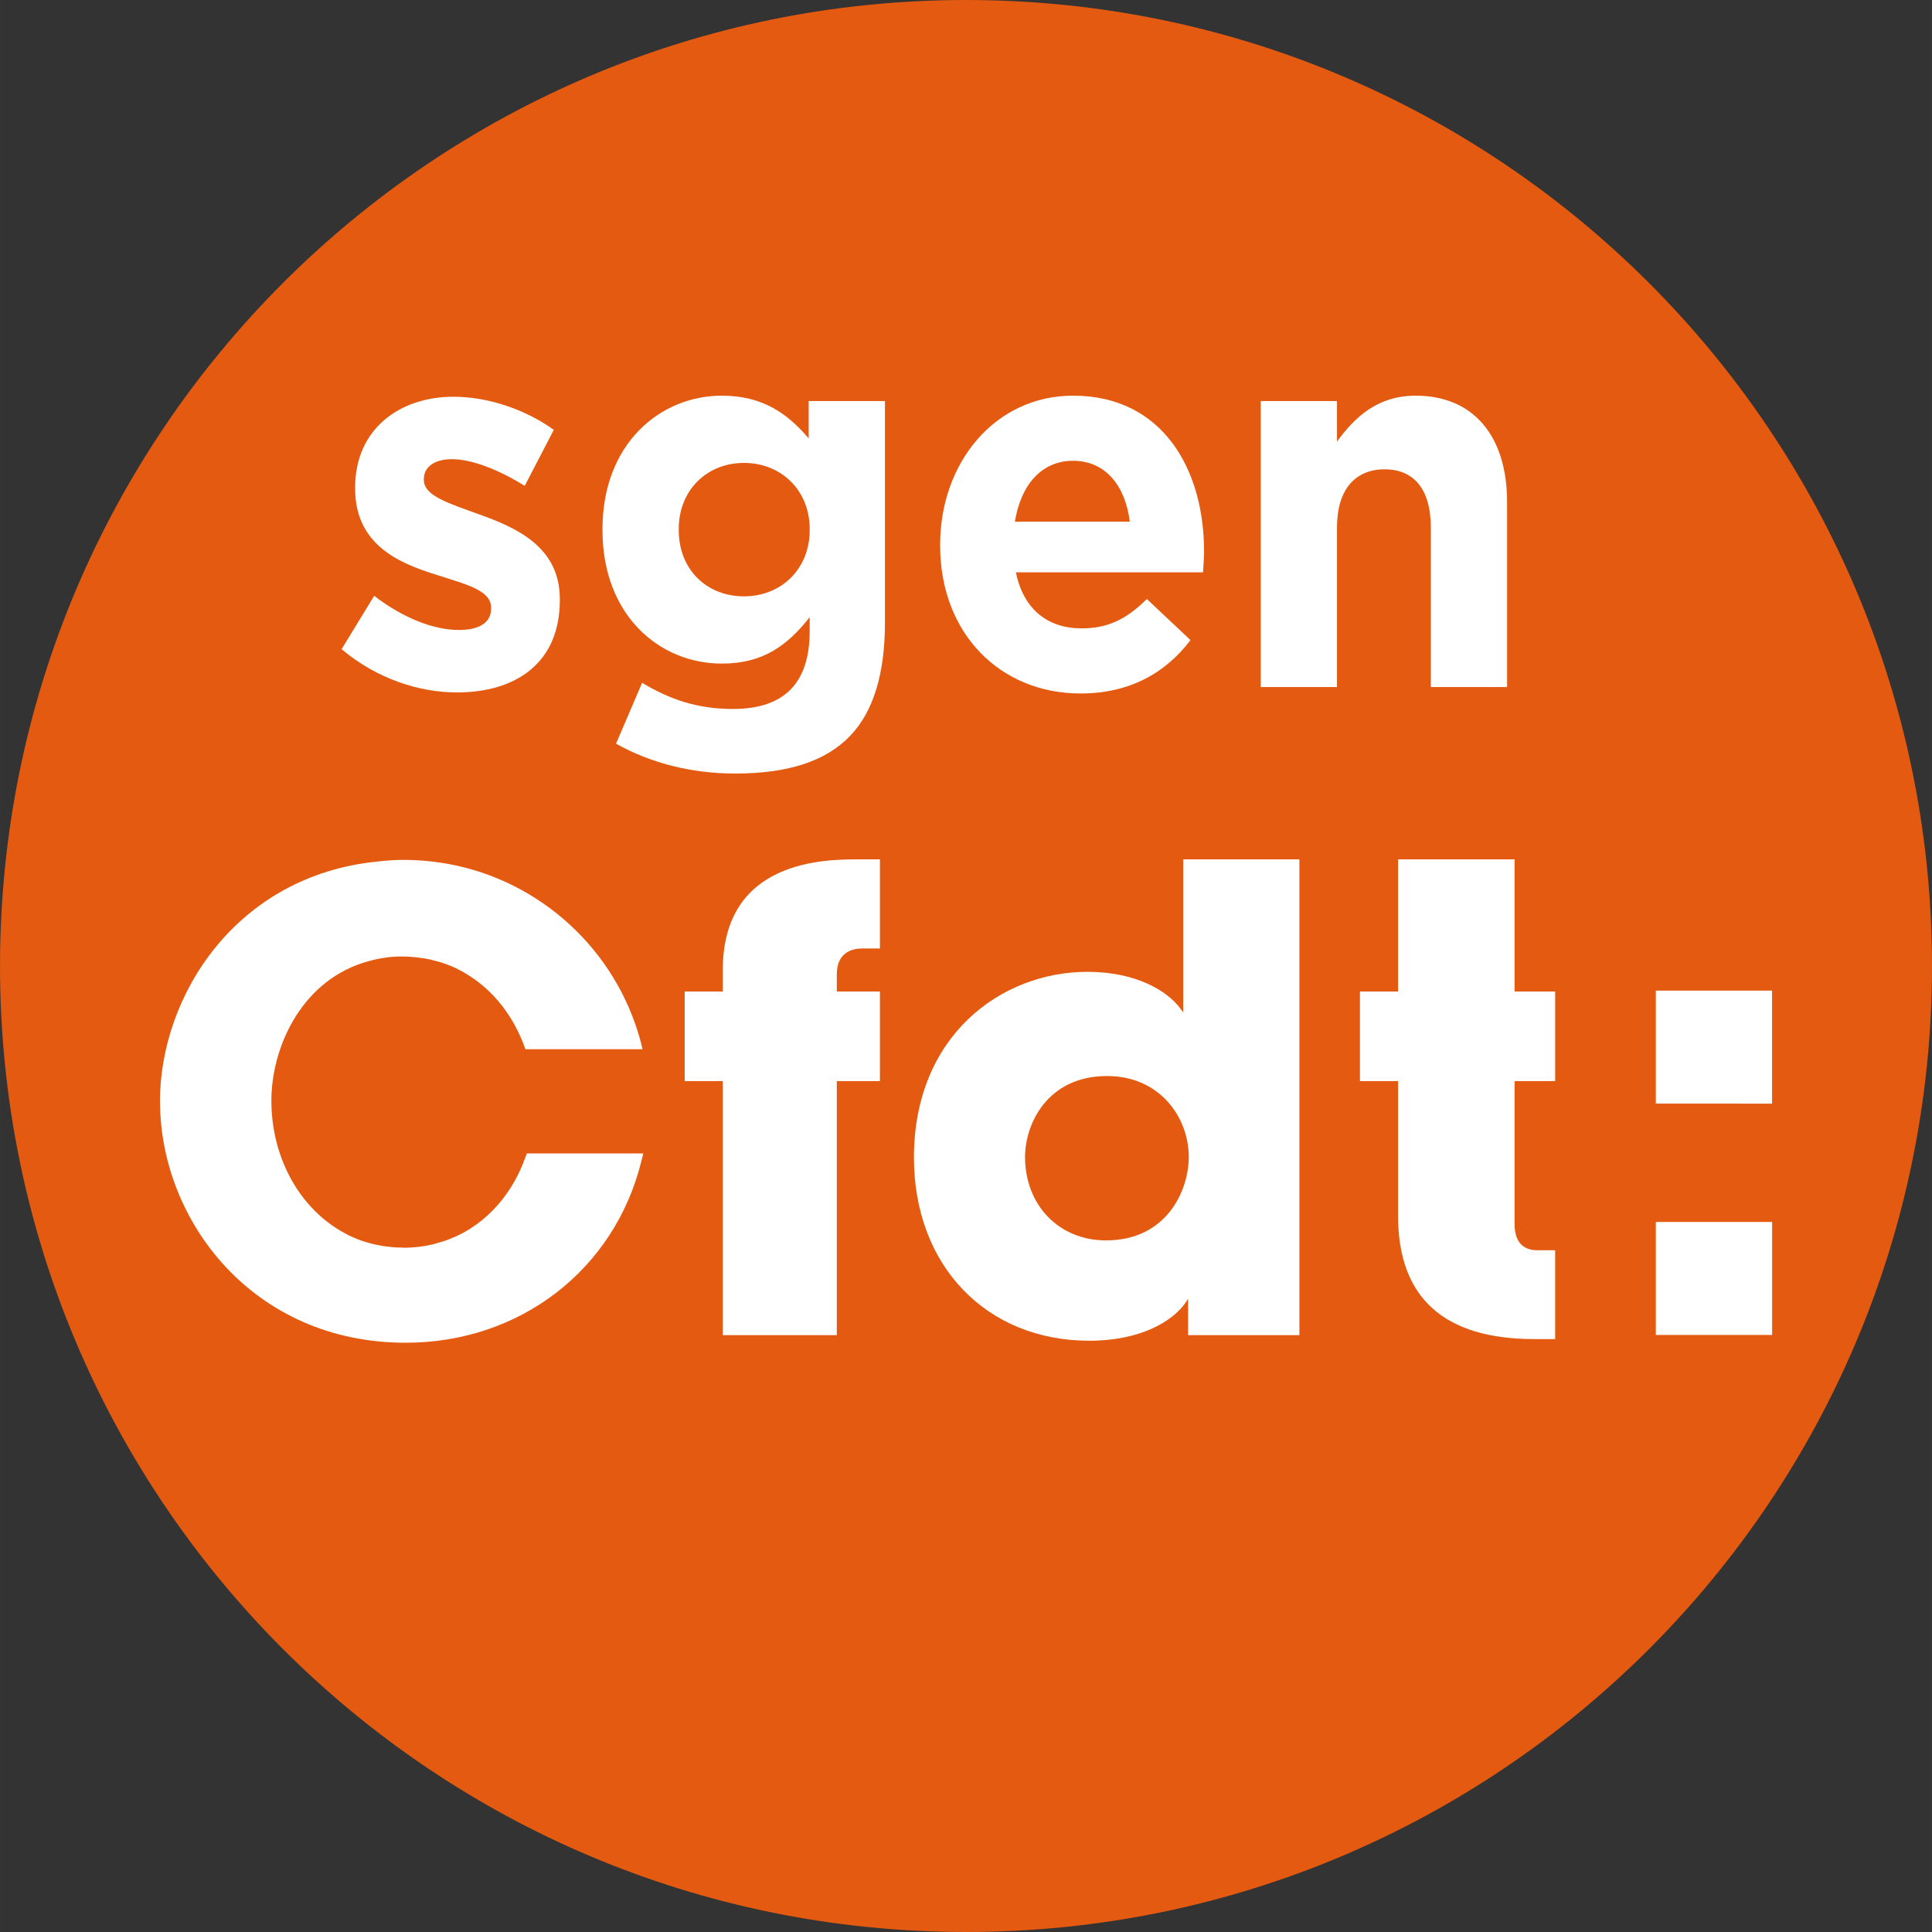
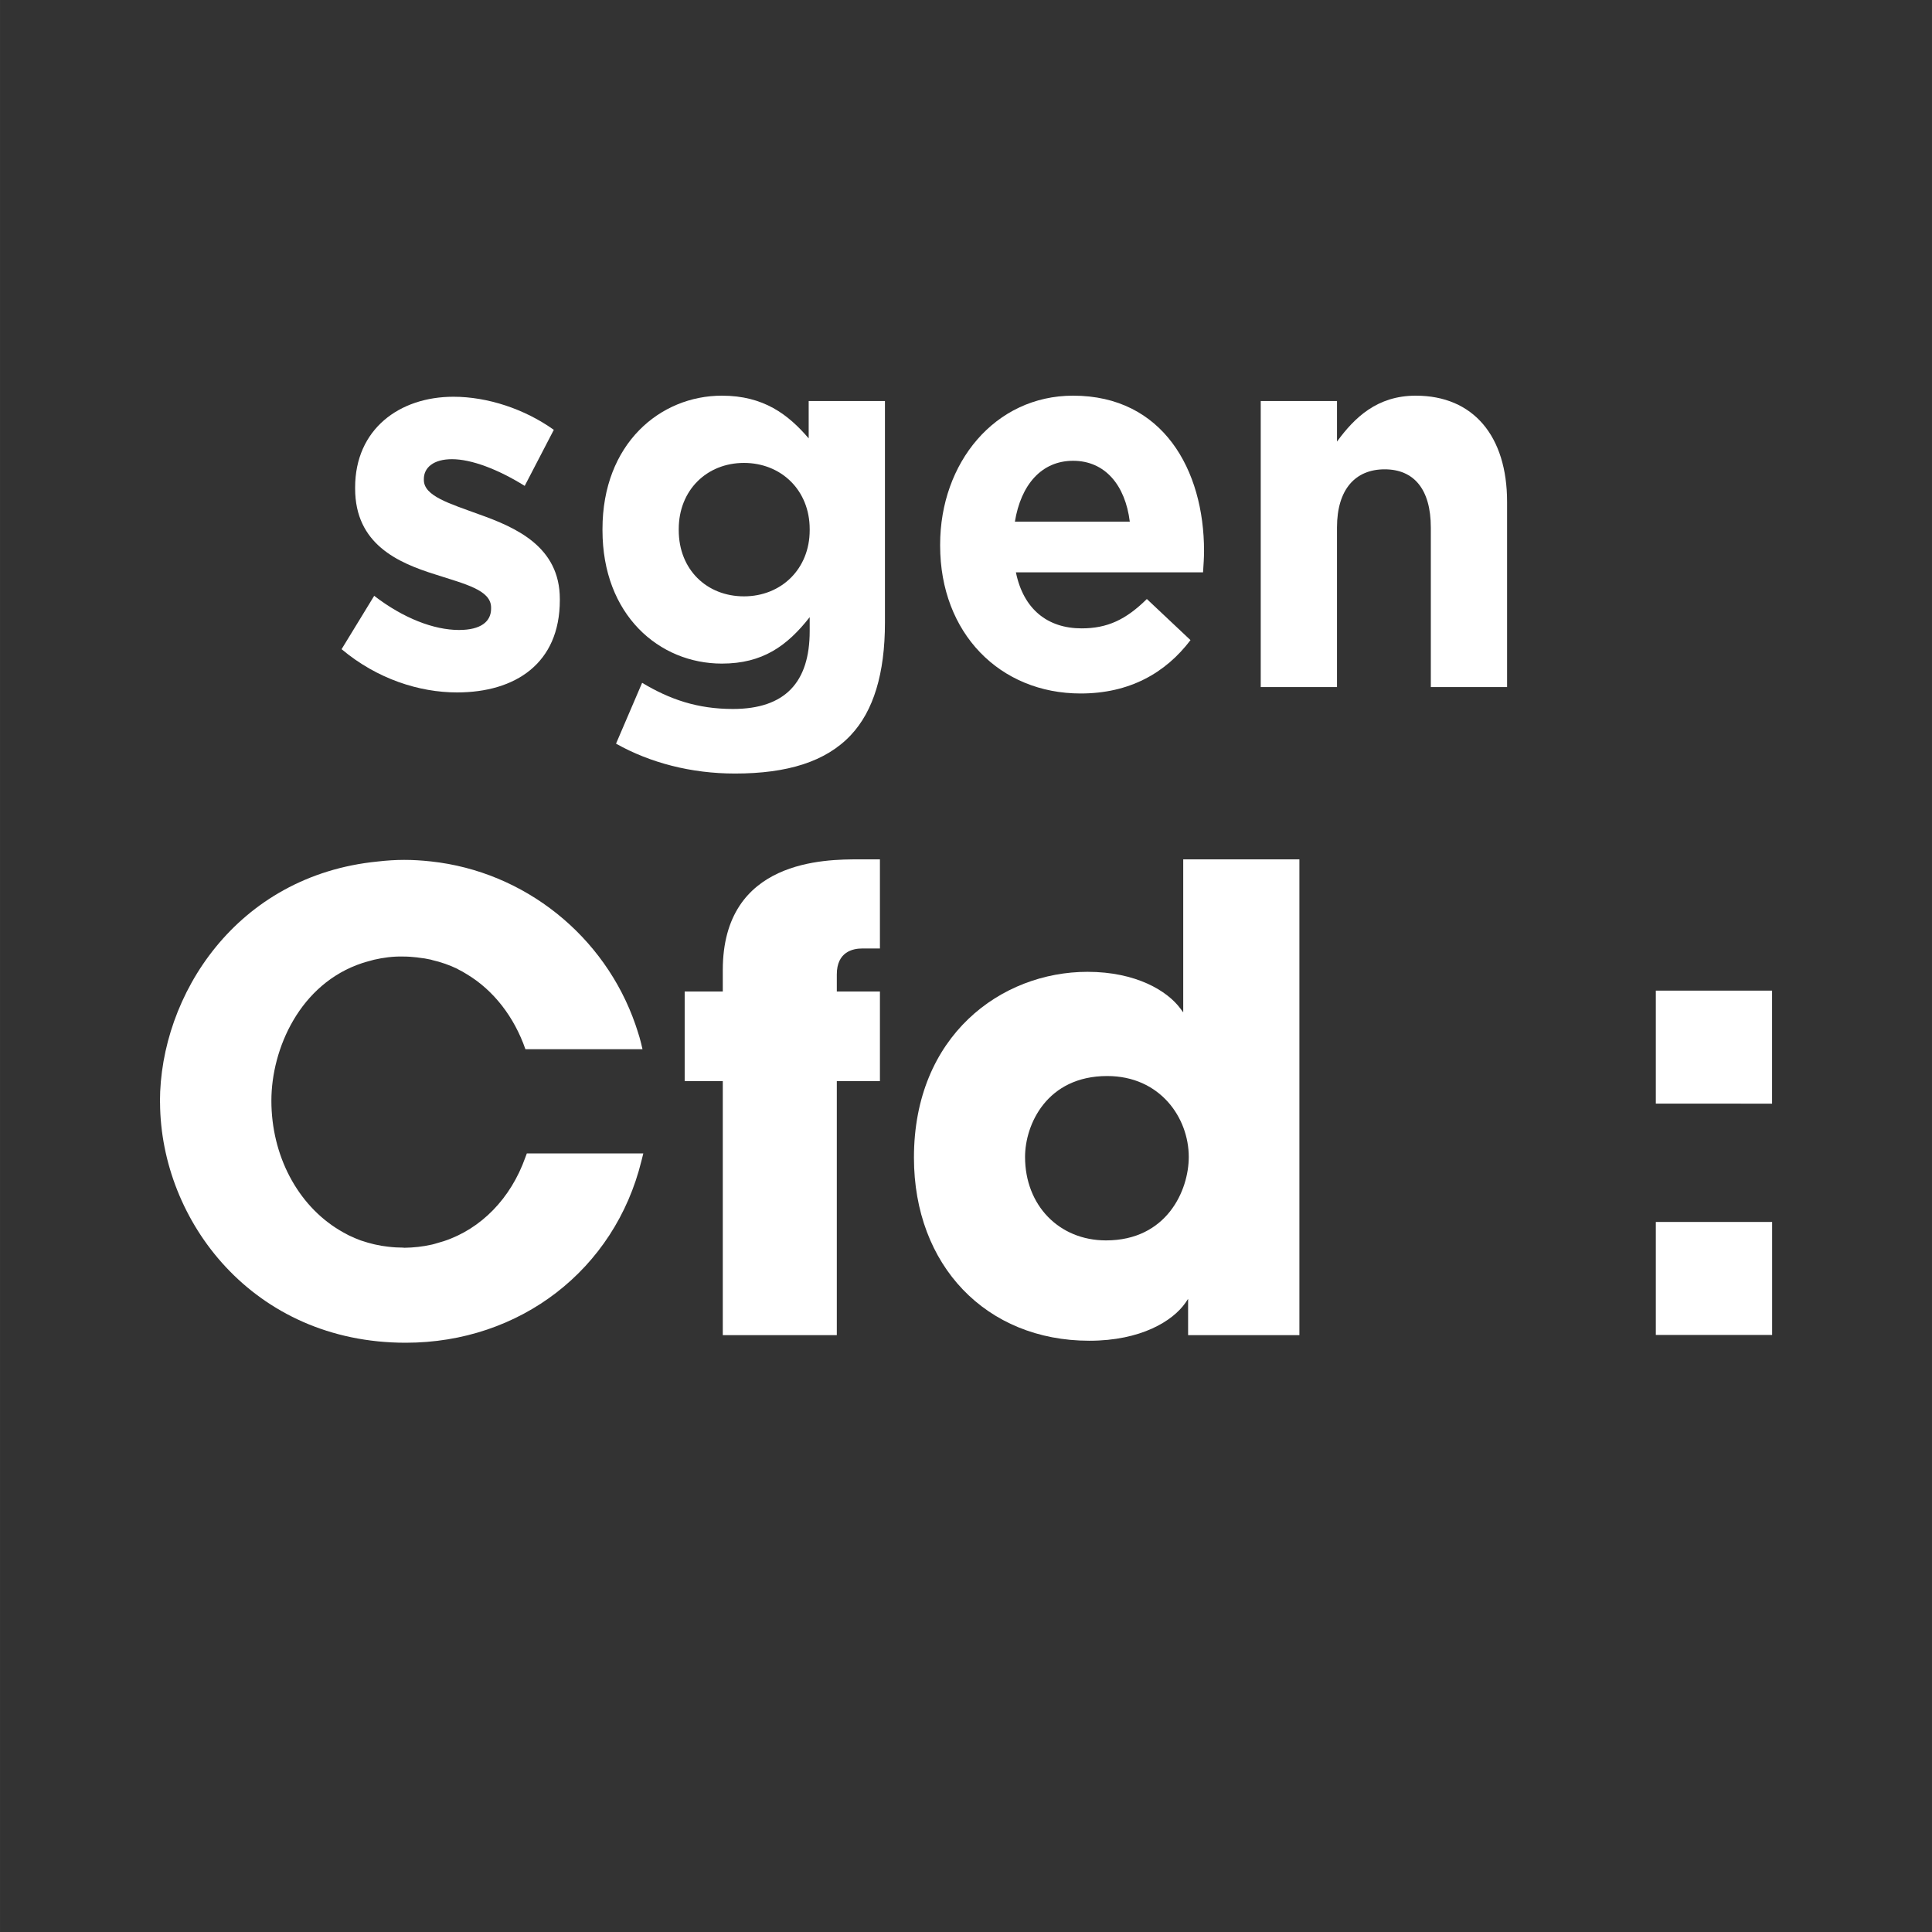
<svg xmlns="http://www.w3.org/2000/svg" version="1.1" id="Calque_1" x="0px" y="0px" width="78px" height="78px" viewBox="0 0 300.427 300.43" enable-background="new 0 0 300.427 300.43" xml:space="preserve">
  <rect x="0" y="0" width="300.427" height="300.43" fill="#333333" stroke="none" />
-   <path fill="#E35A10" class="fond" d="M300.427,150.221c0,82.948-67.261,150.209-150.21,150.209C67.255,300.43,0,233.169,0,150.221  C0,67.265,67.255,0,150.217,0C233.166,0,300.427,67.265,300.427,150.221" />
  <g>
    <path fill="#ffffff" d="M112.393,150.859v3.318h-5.926v13.932h5.926v39.505h17.731v-39.505h6.705v-13.932h-6.705v-2.654   c0-3.501,2.476-4.032,3.947-4.032h2.758v-13.859h-3.231C128.352,133.632,112.393,133.632,112.393,150.859" />
-     <path fill="#ffffff" d="M235.522,133.632h-18.121v20.546h-5.931v13.932h5.931v20.954c0,12.727,7.122,19.169,21.201,19.169h3.226   v-13.816h-2.759c-1.613,0-3.547-0.701-3.547-4.033v-22.273h6.307v-13.932h-6.307V133.632z" />
    <path fill="#ffffff" d="M171.986,192.885c-7.3,0-12.59-5.453-12.59-12.979c0-5.055,3.405-12.581,12.769-12.581   c8.232,0,12.688,6.491,12.688,12.581C184.854,185.136,181.415,192.885,171.986,192.885 M183.992,133.632v23.795l-0.422-0.572   c-2.044-2.778-6.914-5.734-14.466-5.734c-13.415,0-26.985,9.922-26.985,28.892c0,16.765,11.22,28.474,27.274,28.474   c8.008,0,12.957-3.052,14.938-5.889l0.42-0.623v5.641h17.306v-73.982H183.992z" />
    <polygon fill="#ffffff" points="257.483,154.044 257.483,171.611 275.56,171.62 275.56,154.044  " />
    <rect x="257.483" y="190.017" fill="#ffffff" width="18.085" height="17.57" />
    <path fill="#ffffff" d="M81.688,179.984c-2.264,6.38-6.884,11.117-12.691,13.024c-0.183,0.061-0.361,0.11-0.544,0.16l-0.61,0.18   c-0.216,0.059-0.426,0.133-0.642,0.178c-1.466,0.335-2.914,0.487-4.335,0.505l-0.188-0.024c-0.751,0-1.48-0.04-2.355-0.146   c-0.688-0.078-1.348-0.184-1.984-0.335l-0.202-0.045c-0.643-0.151-1.261-0.33-1.815-0.519l-0.21-0.063   c-0.642-0.244-1.256-0.495-1.847-0.784l-0.184-0.096c-0.431-0.226-0.871-0.464-1.292-0.72   c-6.531-3.923-10.591-11.622-10.591-20.138c0-8.066,4.432-18.208,14.138-21.402c0.202-0.069,0.404-0.114,0.606-0.185l0.536-0.146   c0.22-0.064,0.439-0.133,0.674-0.185c1.425-0.33,2.993-0.54,4.518-0.499c0.752,0,1.472,0.051,2.173,0.134l0.197,0.031   c0.678,0.069,1.342,0.179,1.971,0.32l0.202,0.065c0.65,0.15,1.264,0.32,2.016,0.581c0.641,0.229,1.261,0.477,1.852,0.767   l0.21,0.123c0.445,0.215,0.853,0.449,1.266,0.71c4.188,2.498,7.406,6.673,9.143,11.682h18.208   c-0.146-0.623-0.284-1.241-0.463-1.847c-0.197-0.669-0.412-1.306-0.627-1.956c-4.784-13.851-17.269-23.832-31.806-25.399   c-2.947-0.321-5.408-0.321-8.295,0.014c-21.989,2.172-33.846,20.857-33.846,37.329l0.014,0.229   c0.114,18.319,14.436,37.273,38.204,37.273c17.772,0,32.503-11.37,36.655-28.286l0.289-1.151H81.921L81.688,179.984z" />
  </g>
  <g>
    <path fill="#ffffff" d="M53.115,100.95l5.071-8.299c4.525,3.486,9.284,5.312,13.185,5.312c3.433,0,4.993-1.328,4.993-3.319v-0.166   c0-2.739-4.057-3.652-8.66-5.146c-5.851-1.826-12.483-4.731-12.483-13.362v-0.166c0-9.046,6.866-14.109,15.292-14.109   c5.305,0,11.078,1.909,15.604,5.146l-4.525,8.714c-4.135-2.573-8.27-4.15-11.313-4.15c-2.887,0-4.369,1.328-4.369,3.071v0.166   c0,2.49,3.979,3.652,8.504,5.312c5.851,2.075,12.639,5.063,12.639,13.196v0.166c0,9.876-6.943,14.358-15.994,14.358   C65.208,107.672,58.655,105.597,53.115,100.95z" />
    <path fill="#ffffff" d="M95.792,115.64l4.057-9.461c4.291,2.573,8.582,4.067,14.121,4.067c8.114,0,11.937-4.15,11.937-12.117V95.97   c-3.511,4.481-7.333,7.22-13.653,7.22c-9.752,0-18.568-7.552-18.568-20.748v-0.166c0-13.279,8.972-20.748,18.568-20.748   c6.476,0,10.298,2.905,13.497,6.64v-5.81h11.859V96.8c0,7.967-1.794,13.777-5.305,17.511c-3.901,4.15-9.908,5.976-18.022,5.976   C107.495,120.287,101.098,118.627,95.792,115.64z M125.907,82.442v-0.166c0-6.058-4.447-10.291-10.22-10.291   s-10.143,4.233-10.143,10.291v0.166c0,6.142,4.369,10.291,10.143,10.291S125.907,88.501,125.907,82.442z" />
    <path fill="#ffffff" d="M146.192,84.849v-0.166c0-12.698,8.504-23.155,20.675-23.155c13.965,0,20.363,11.536,20.363,24.151   c0,0.996-0.078,2.158-0.156,3.32h-29.101c1.17,5.727,4.915,8.714,10.22,8.714c3.979,0,6.866-1.328,10.143-4.564l6.788,6.391   c-3.901,5.146-9.519,8.299-17.086,8.299C155.477,107.838,146.192,98.46,146.192,84.849z M175.683,81.115   c-0.702-5.644-3.823-9.461-8.816-9.461c-4.915,0-8.114,3.735-9.05,9.461H175.683z" />
    <path fill="#ffffff" d="M196.046,62.358h11.859v6.307c2.73-3.734,6.241-7.137,12.249-7.137c8.972,0,14.199,6.308,14.199,16.516   v28.798h-11.859V82.027c0-5.975-2.653-9.046-7.178-9.046s-7.412,3.071-7.412,9.046v24.815h-11.859V62.358z" />
  </g>
</svg>